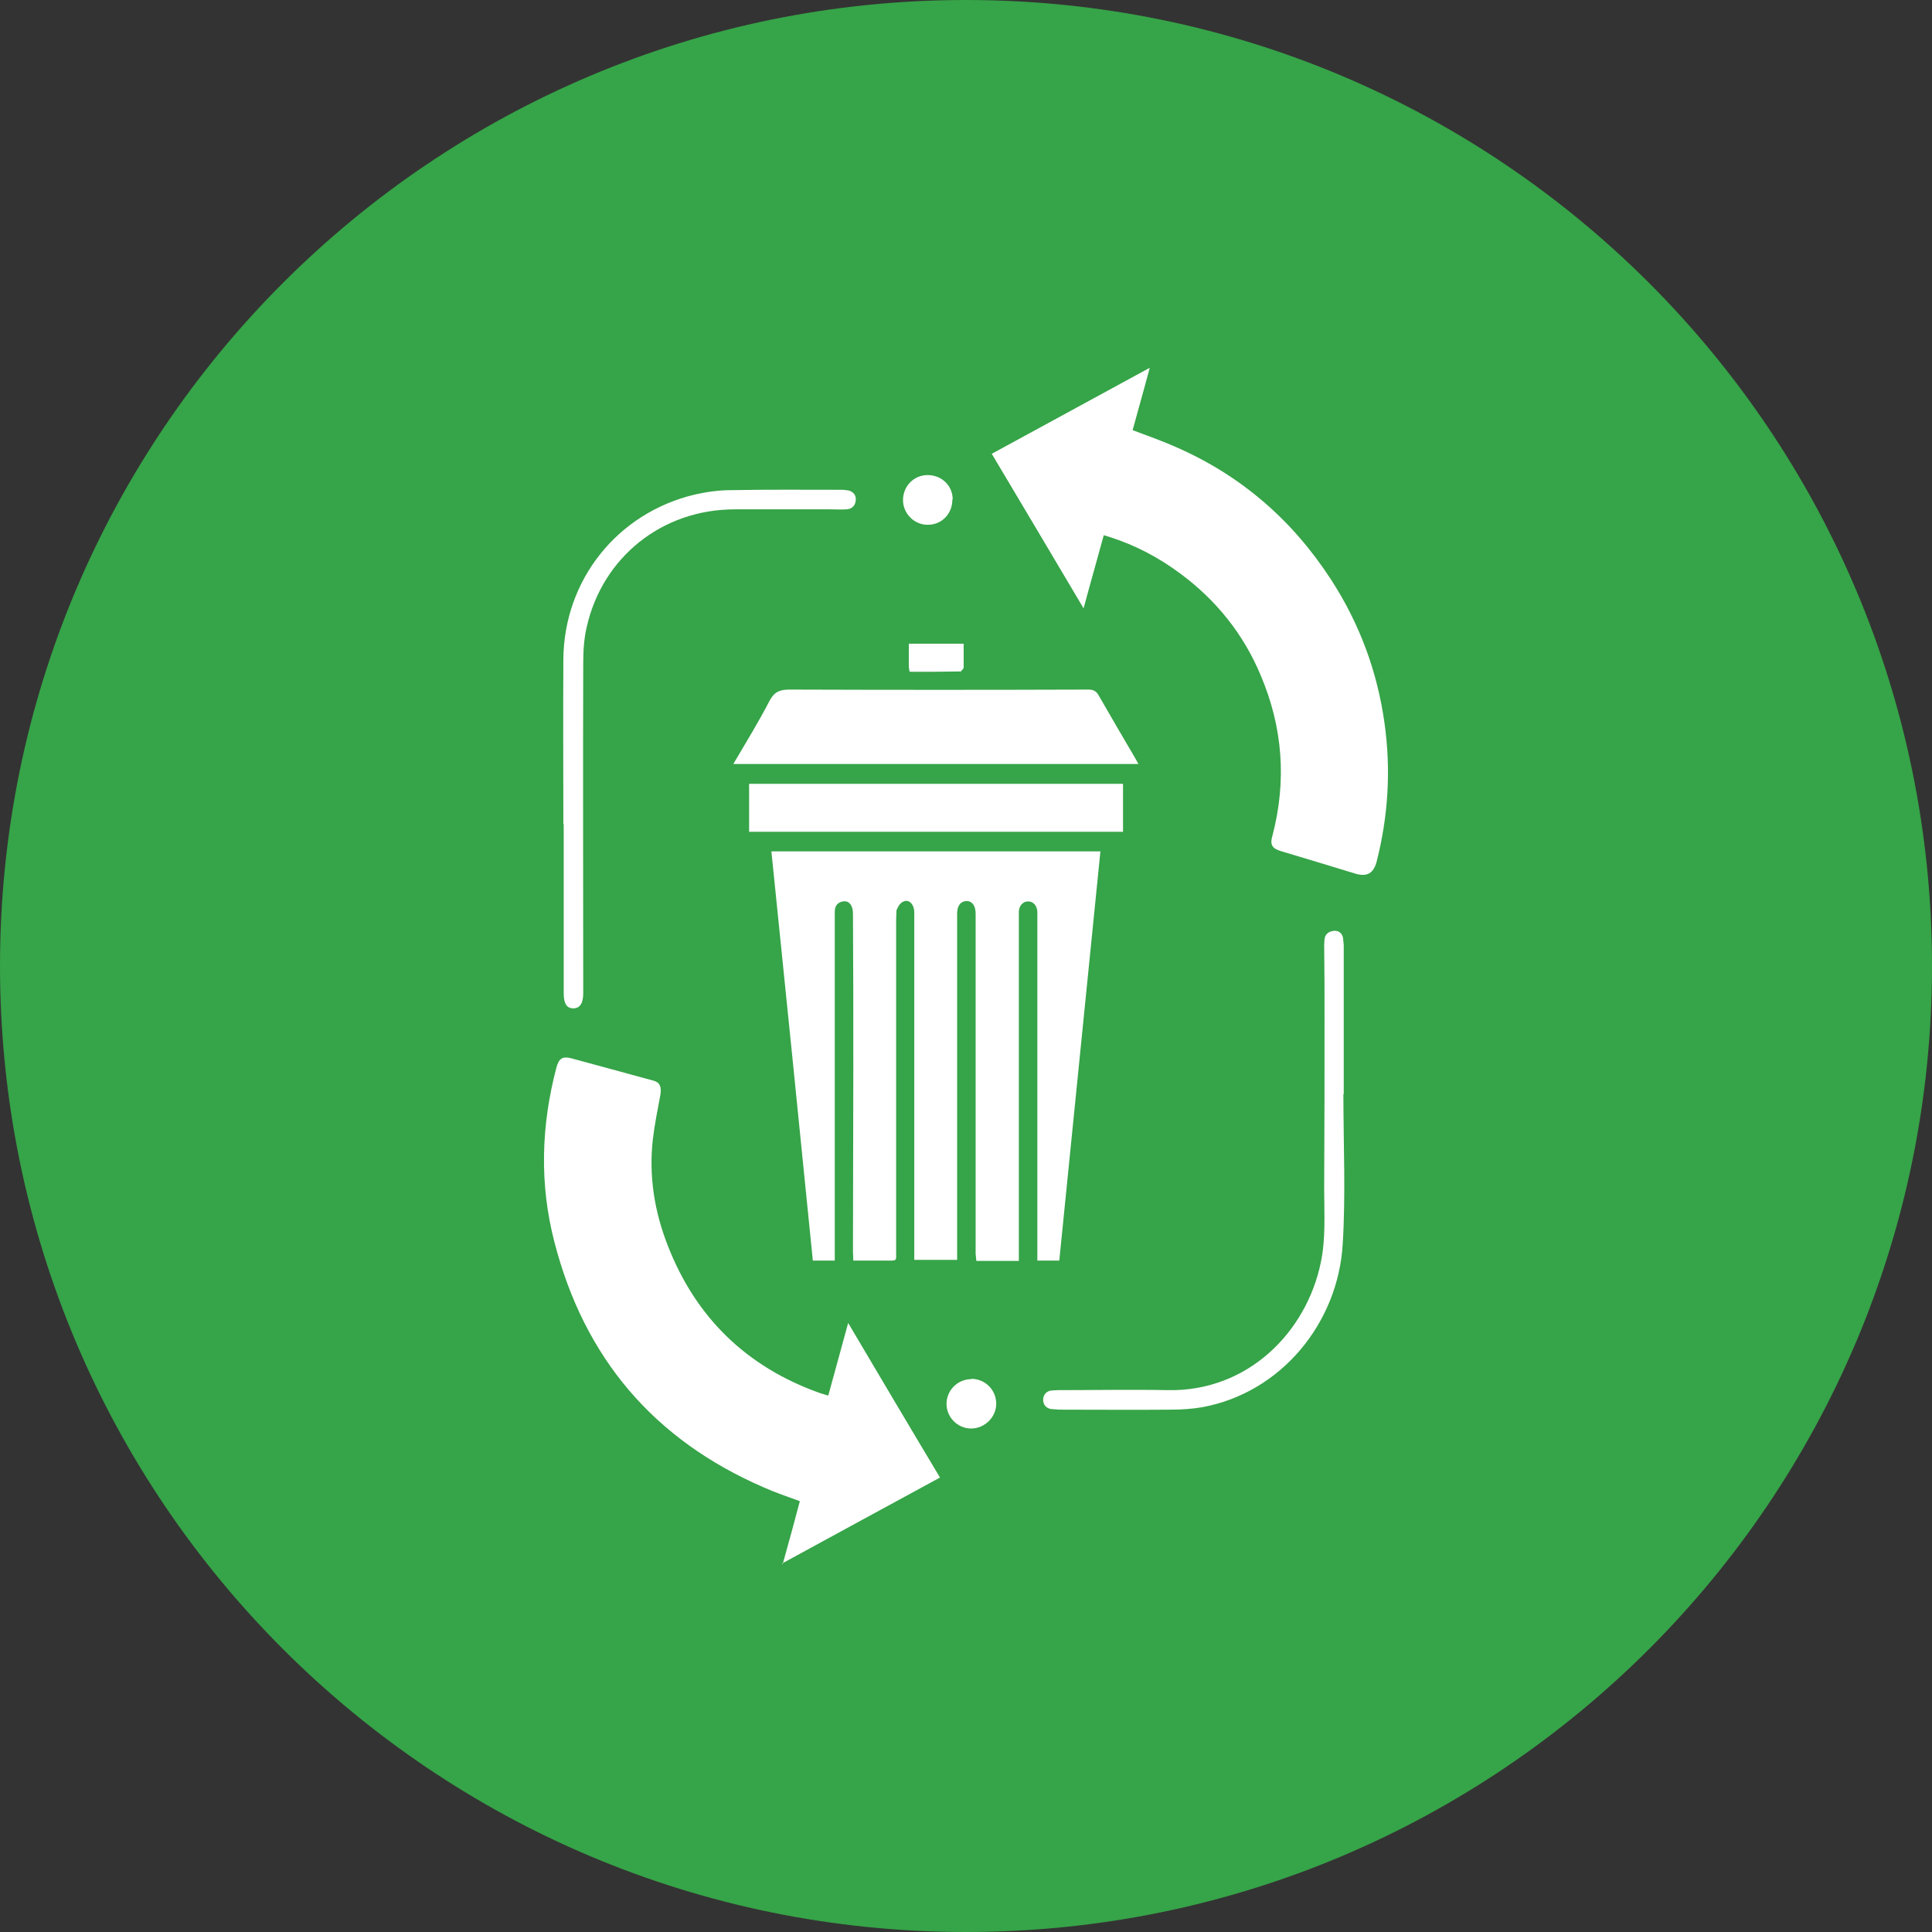
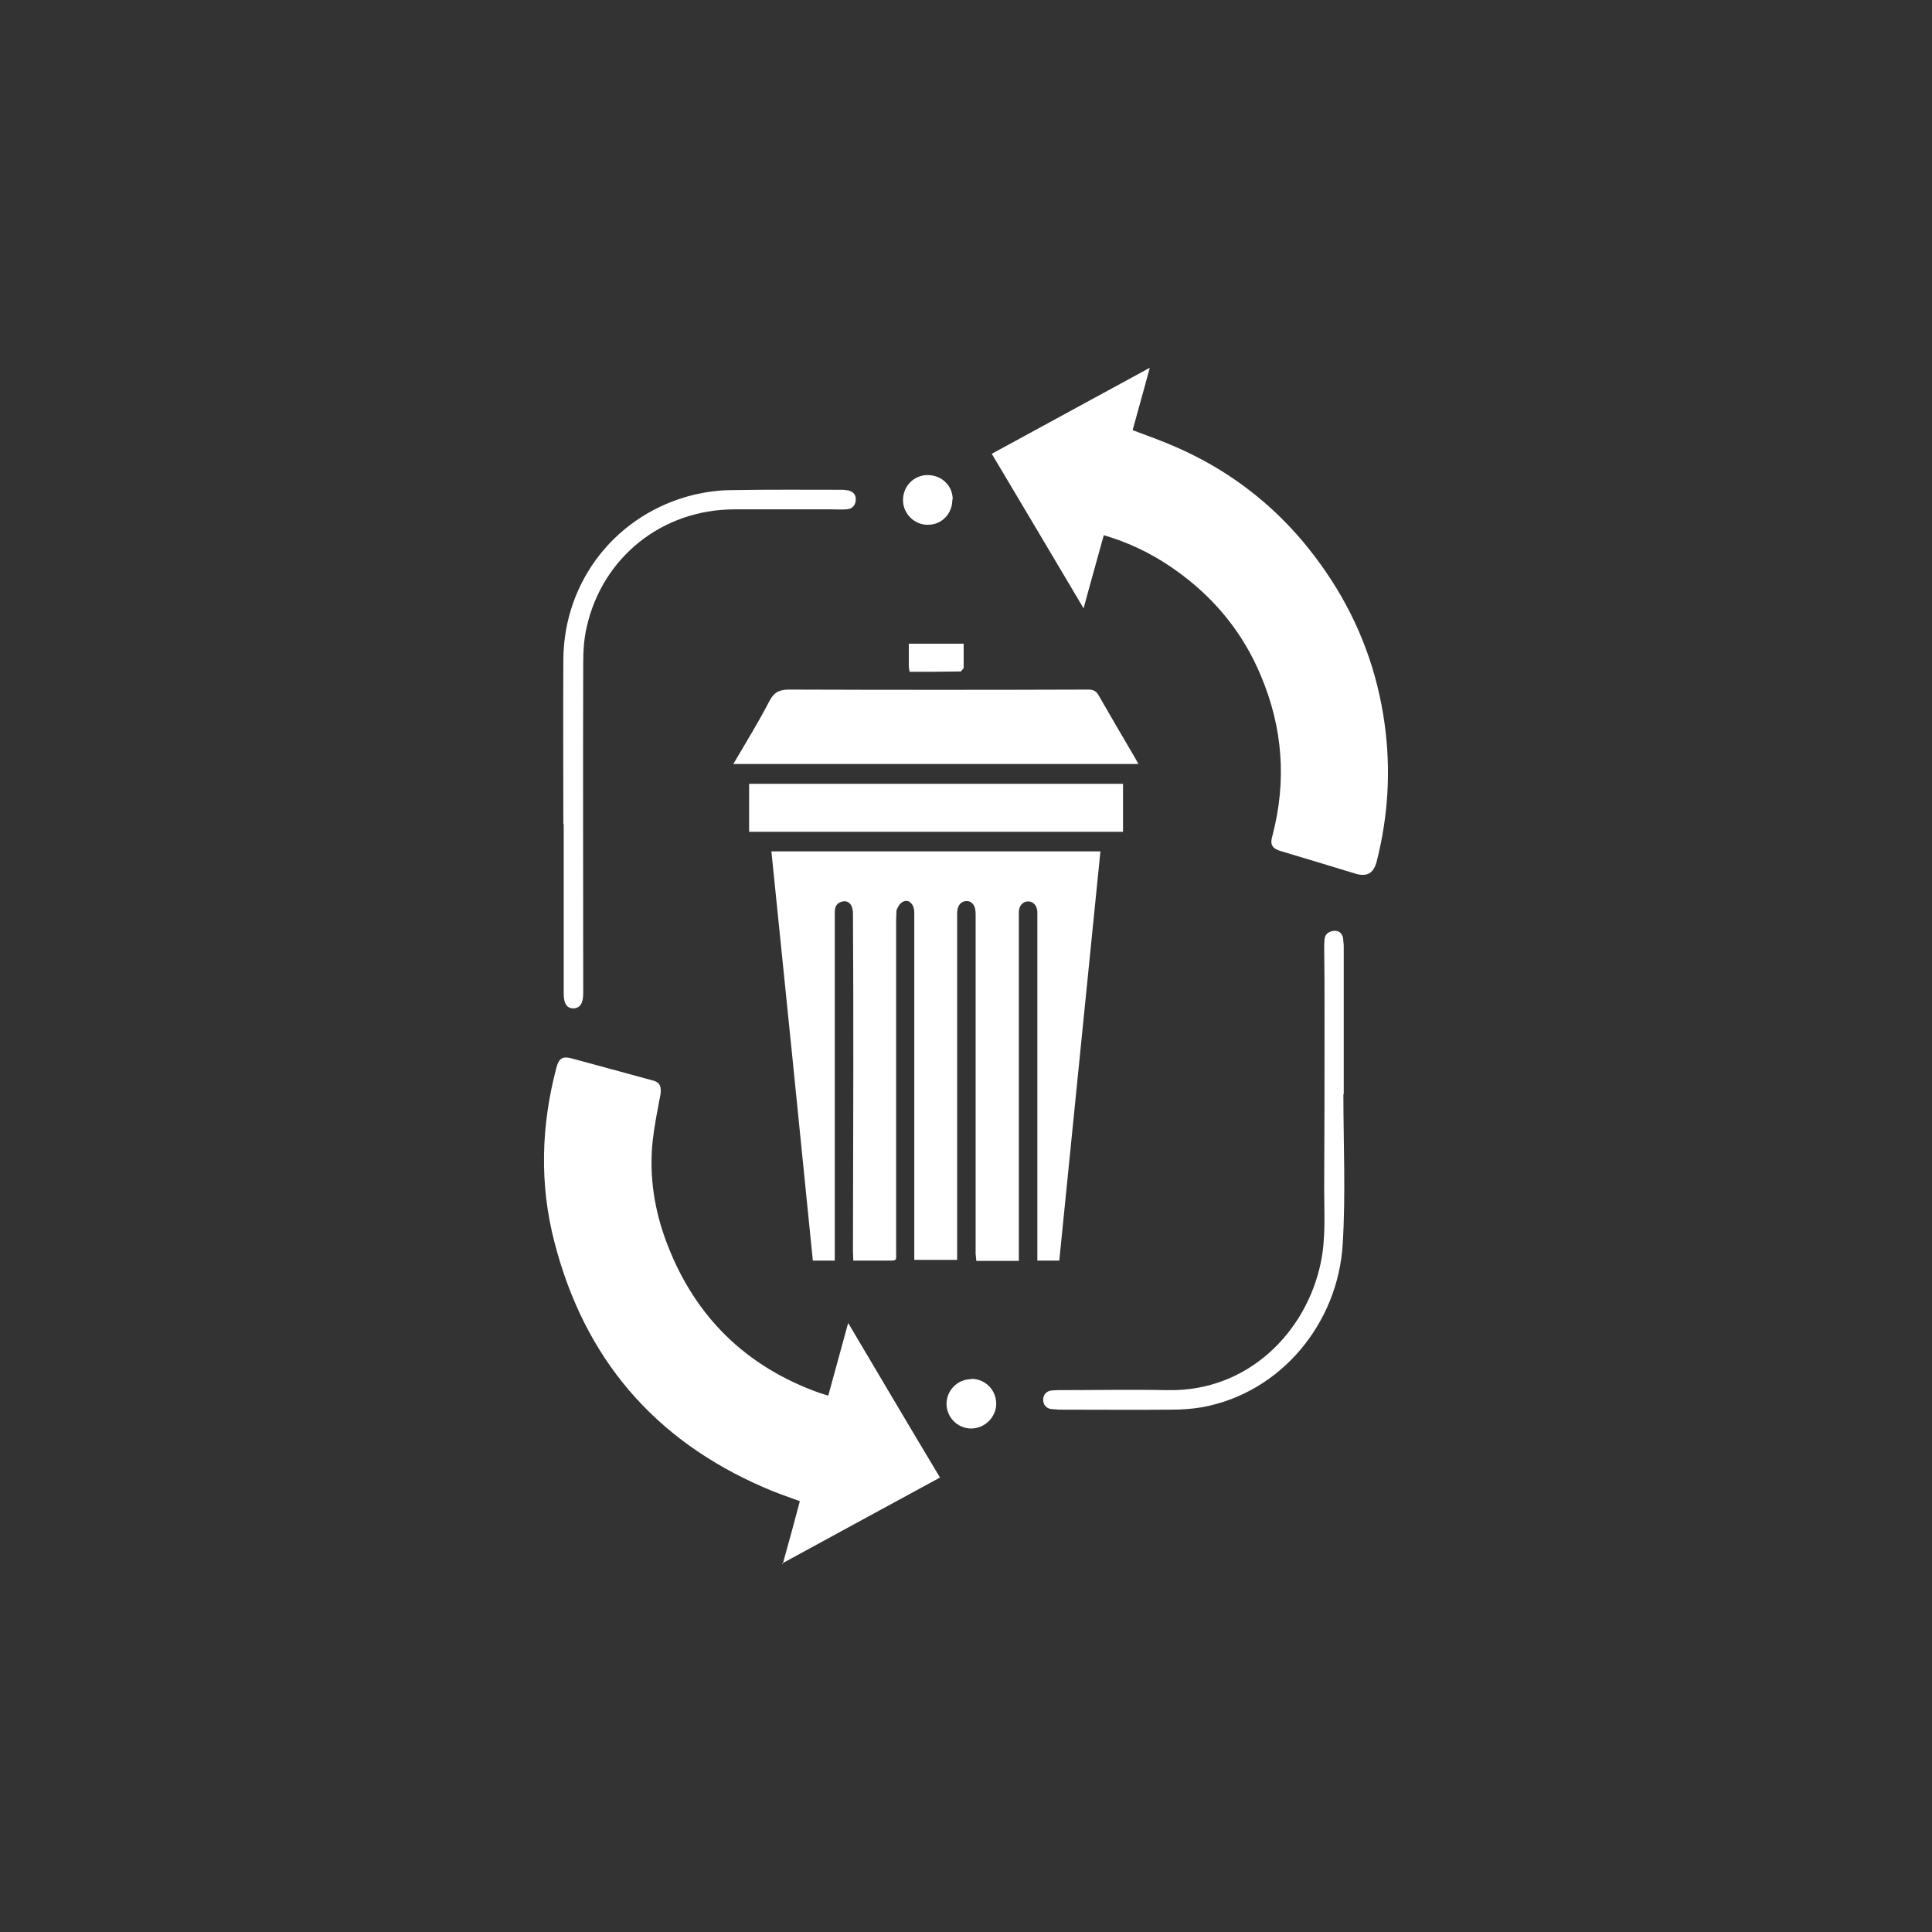
<svg xmlns="http://www.w3.org/2000/svg" id="Layer_1" version="1.1" viewBox="0 0 49.5 49.5">
  <rect x="0" y="0" width="49.5" height="49.5" fill="#333333" stroke="none" />
  <defs>
    <style> .st0 { fill: none; } .st1 { fill: #36a448; } .st2 { fill: #fff; } .st3 { clip-path: url(#clippath); } </style>
    <clipPath id="clippath">
-       <rect class="st0" y="562.5" width="49.5" height="49.5" />
-     </clipPath>
+       </clipPath>
  </defs>
  <g class="st3">
-     <path class="st1" d="M24.75,612c13.669,0,24.75-11.081,24.75-24.75s-11.081-24.75-24.75-24.75-24.75,11.081-24.75,24.75,11.081,24.75,24.75,24.75" />
-     <path class="st2" d="M26.727,598.363c0,.123.07.21.193.237l.22.017c.957,0,1.905.009,2.862,0,.264,0,.527-.017.791-.061,2.037-.369,3.495-2.169,3.609-4.189.079-1.273.017-2.555.017-3.828l.009-.009v-3.811l-.018-.193c-.026-.123-.122-.193-.245-.176-.123.018-.211.079-.229.211l-.009.149c.009.615.009,1.23.009,1.844,0,1.467,0,2.942-.009,4.408,0,.633.044,1.265-.087,1.888-.369,1.783-1.871,3.311-3.925,3.267-.94-.018-1.888,0-2.828,0l-.149.009c-.132.017-.211.114-.211.237M18.789,582.074h10.379l-.088-.158c-.316-.536-.623-1.063-.93-1.598-.062-.114-.141-.15-.264-.15-2.555.009-5.102.009-7.657,0-.246,0-.386.053-.509.281-.281.545-.606,1.072-.931,1.625M28.773,582.583h-9.58v1.229h9.58v-1.229ZM26.104,586.851v-.984c0-.158.105-.272.237-.272.131,0,.228.105.237.264v8.939h.562c.351-3.495.702-6.981,1.054-10.485h-8.43c.36,3.504.711,6.99,1.062,10.485h.562v-8.931c0-.149.062-.246.211-.272.149-.026.255.097.255.307.009,1.309.009,2.626.009,3.943,0,1.572-.009,3.152-.009,4.724,0,.07.009.141.009.229h.851c.281,0,.246.017.246-.238v-8.491l.009-.246c.035-.087.088-.184.167-.219.149-.079.289.061.289.281v8.895h1.098v-8.878c0-.202.097-.316.246-.316.14,0,.228.123.228.325v8.711l.018.184h1.089v-7.955ZM24.251,598.468c0,.342.281.632.632.632s.65-.298.641-.65c-.009-.351-.29-.623-.641-.623v.009c-.351,0-.632.29-.632.632M20.054,602.577c.003-.011.005-.02.008-.032-.009.005-.017.01-.026.015l.018.017ZM14.645,589.617c-.229-.062-.325,0-.387.228-.395,1.493-.439,2.994-.053,4.478.764,2.968,2.547,5.067,5.366,6.287.298.132.606.238.922.352-.138.516-.276,1.034-.431,1.583,1.361-.741,2.687-1.465,4.022-2.189-.79-1.317-1.563-2.626-2.353-3.96-.176.641-.343,1.247-.51,1.861l-.228-.07c-1.862-.667-3.161-1.923-3.881-3.767-.342-.869-.492-1.783-.386-2.722.044-.378.122-.764.193-1.142.035-.202-.009-.325-.176-.368-.702-.194-1.396-.378-2.098-.571M21.924,575.33c.017-.132-.044-.219-.176-.263l-.149-.018c-.957,0-1.905-.009-2.862.009-.317,0-.633.044-.94.114-1.985.474-3.354,2.195-3.363,4.233-.009,1.405,0,2.81,0,4.214l.009-.008v4.346c0,.255.079.378.245.378.167,0,.255-.123.255-.387,0-2.818-.009-5.637,0-8.456,0-.307.018-.623.088-.922.404-1.8,1.94-3.02,3.793-3.02h2.45c.132,0,.272.009.413,0,.14-.009.219-.088.237-.22M24.4,575.304l.009-.009c0-.351-.281-.623-.641-.623s-.632.289-.632.641c0,.351.298.641.641.632.351,0,.623-.281.623-.641M24.62,579.703l.07-.088v-.623h-1.405v.597l.018.114.008.009c.439,0,.87,0,1.309-.009M35.473,581.029c-.185-1.326-.641-2.555-1.37-3.679-.992-1.528-2.309-2.67-3.978-3.398-.36-.159-.729-.29-1.106-.431.141-.518.29-1.036.439-1.598-1.37.747-2.705,1.475-4.048,2.204.79,1.326,1.563,2.626,2.353,3.96.176-.658.351-1.264.518-1.879l.009.009.149.044c.659.211,1.256.527,1.809.94.922.684,1.616,1.554,2.055,2.607.562,1.326.667,2.696.299,4.101-.071.237-.009.334.237.404.623.185,1.255.378,1.888.571.298.088.465-.009.544-.307.298-1.168.369-2.354.202-3.548" />
+     <path class="st2" d="M26.727,598.363c0,.123.07.21.193.237l.22.017c.957,0,1.905.009,2.862,0,.264,0,.527-.017.791-.061,2.037-.369,3.495-2.169,3.609-4.189.079-1.273.017-2.555.017-3.828l.009-.009v-3.811l-.018-.193c-.026-.123-.122-.193-.245-.176-.123.018-.211.079-.229.211l-.009.149c.009.615.009,1.23.009,1.844,0,1.467,0,2.942-.009,4.408,0,.633.044,1.265-.087,1.888-.369,1.783-1.871,3.311-3.925,3.267-.94-.018-1.888,0-2.828,0l-.149.009c-.132.017-.211.114-.211.237M18.789,582.074h10.379l-.088-.158c-.316-.536-.623-1.063-.93-1.598-.062-.114-.141-.15-.264-.15-2.555.009-5.102.009-7.657,0-.246,0-.386.053-.509.281-.281.545-.606,1.072-.931,1.625M28.773,582.583h-9.58v1.229h9.58v-1.229ZM26.104,586.851v-.984c0-.158.105-.272.237-.272.131,0,.228.105.237.264v8.939h.562c.351-3.495.702-6.981,1.054-10.485h-8.43c.36,3.504.711,6.99,1.062,10.485h.562v-8.931c0-.149.062-.246.211-.272.149-.026.255.097.255.307.009,1.309.009,2.626.009,3.943,0,1.572-.009,3.152-.009,4.724,0,.07.009.141.009.229h.851c.281,0,.246.017.246-.238v-8.491l.009-.246c.035-.087.088-.184.167-.219.149-.079.289.061.289.281v8.895h1.098v-8.878c0-.202.097-.316.246-.316.14,0,.228.123.228.325v8.711l.018.184h1.089v-7.955ZM24.251,598.468c0,.342.281.632.632.632s.65-.298.641-.65c-.009-.351-.29-.623-.641-.623v.009c-.351,0-.632.29-.632.632M20.054,602.577c.003-.011.005-.02.008-.032-.009.005-.017.01-.026.015l.018.017ZM14.645,589.617c-.229-.062-.325,0-.387.228-.395,1.493-.439,2.994-.053,4.478.764,2.968,2.547,5.067,5.366,6.287.298.132.606.238.922.352-.138.516-.276,1.034-.431,1.583,1.361-.741,2.687-1.465,4.022-2.189-.79-1.317-1.563-2.626-2.353-3.96-.176.641-.343,1.247-.51,1.861l-.228-.07c-1.862-.667-3.161-1.923-3.881-3.767-.342-.869-.492-1.783-.386-2.722.044-.378.122-.764.193-1.142.035-.202-.009-.325-.176-.368-.702-.194-1.396-.378-2.098-.571M21.924,575.33c.017-.132-.044-.219-.176-.263l-.149-.018c-.957,0-1.905-.009-2.862.009-.317,0-.633.044-.94.114-1.985.474-3.354,2.195-3.363,4.233-.009,1.405,0,2.81,0,4.214l.009-.008v4.346c0,.255.079.378.245.378.167,0,.255-.123.255-.387,0-2.818-.009-5.637,0-8.456,0-.307.018-.623.088-.922.404-1.8,1.94-3.02,3.793-3.02h2.45c.132,0,.272.009.413,0,.14-.009.219-.088.237-.22M24.4,575.304l.009-.009c0-.351-.281-.623-.641-.623s-.632.289-.632.641c0,.351.298.641.641.632.351,0,.623-.281.623-.641M24.62,579.703l.07-.088v-.623h-1.405v.597c.439,0,.87,0,1.309-.009M35.473,581.029c-.185-1.326-.641-2.555-1.37-3.679-.992-1.528-2.309-2.67-3.978-3.398-.36-.159-.729-.29-1.106-.431.141-.518.29-1.036.439-1.598-1.37.747-2.705,1.475-4.048,2.204.79,1.326,1.563,2.626,2.353,3.96.176-.658.351-1.264.518-1.879l.009.009.149.044c.659.211,1.256.527,1.809.94.922.684,1.616,1.554,2.055,2.607.562,1.326.667,2.696.299,4.101-.071.237-.009.334.237.404.623.185,1.255.378,1.888.571.298.088.465-.009.544-.307.298-1.168.369-2.354.202-3.548" />
  </g>
  <g>
-     <path class="st1" d="M24.75,49.5c13.669,0,24.75-11.081,24.75-24.75S38.419,0,24.75,0,0,11.081,0,24.75s11.081,24.75,24.75,24.75" />
    <path class="st2" d="M26.727,35.863c0,.123.07.21.193.237l.22.017c.957,0,1.905.009,2.862,0,.264,0,.527-.017.791-.061,2.037-.369,3.495-2.169,3.609-4.189.079-1.273.017-2.555.017-3.828l.009-.009v-3.811l-.018-.193c-.026-.123-.122-.193-.245-.176-.123.018-.211.079-.229.211l-.009.149c.009.615.009,1.23.009,1.844,0,1.467,0,2.942-.009,4.408,0,.633.044,1.265-.087,1.888-.369,1.783-1.871,3.311-3.925,3.267-.94-.018-1.888,0-2.828,0l-.149.009c-.132.017-.211.114-.211.237M18.789,19.574h10.379l-.088-.158c-.316-.536-.623-1.063-.93-1.598-.062-.114-.141-.15-.264-.15-2.555.009-5.102.009-7.657,0-.246,0-.386.053-.509.281-.281.545-.606,1.072-.931,1.625M28.773,20.083h-9.58v1.229h9.58v-1.229ZM26.104,24.351v-.984c0-.158.105-.272.237-.272.131,0,.228.105.237.264v8.939h.562c.351-3.495.702-6.981,1.054-10.485h-8.43c.36,3.504.711,6.99,1.062,10.485h.562v-8.931c0-.149.062-.246.211-.272.149-.026.255.097.255.307.009,1.309.009,2.626.009,3.943,0,1.572-.009,3.152-.009,4.724,0,.07.009.141.009.229h.851c.281,0,.246.017.246-.238v-8.491l.009-.246c.035-.087.088-.184.167-.219.149-.079.289.061.289.281v8.895h1.098v-8.878c0-.202.097-.316.246-.316.14,0,.228.123.228.325v8.711l.018.184h1.089v-7.955ZM24.251,35.968c0,.342.281.632.632.632s.65-.298.641-.65c-.009-.351-.29-.623-.641-.623v.009c-.351,0-.632.29-.632.632M20.054,40.077c.003-.011.005-.02.008-.032-.009.005-.017.01-.026.015l.018.017ZM14.645,27.117c-.229-.062-.325,0-.387.228-.395,1.493-.439,2.994-.053,4.478.764,2.968,2.547,5.067,5.366,6.287.298.132.606.238.922.352-.138.516-.276,1.034-.431,1.583,1.361-.741,2.687-1.465,4.022-2.189-.79-1.317-1.563-2.626-2.353-3.96-.176.641-.343,1.247-.51,1.861l-.228-.07c-1.862-.667-3.161-1.923-3.881-3.767-.342-.869-.492-1.783-.386-2.722.044-.378.122-.764.193-1.142.035-.202-.009-.325-.176-.368-.702-.194-1.396-.378-2.098-.571M21.924,12.83c.017-.132-.044-.219-.176-.263l-.149-.018c-.957,0-1.905-.009-2.862.009-.317,0-.633.044-.94.114-1.985.474-3.354,2.195-3.363,4.233-.009,1.405,0,2.81,0,4.214l.009-.008v4.346c0,.255.079.378.245.378.167,0,.255-.123.255-.387,0-2.818-.009-5.637,0-8.456,0-.307.018-.623.088-.922.404-1.8,1.94-3.02,3.793-3.02h2.45c.132,0,.272.009.413,0,.14-.009.219-.088.237-.22M24.4,12.804l.009-.009c0-.351-.281-.623-.641-.623s-.632.289-.632.641c0,.351.298.641.641.632.351,0,.623-.281.623-.641M24.62,17.203l.07-.088v-.623h-1.405v.597l.018.114.008.009c.439,0,.87,0,1.309-.009M35.473,18.529c-.185-1.326-.641-2.555-1.37-3.679-.992-1.528-2.309-2.67-3.978-3.398-.36-.159-.729-.29-1.106-.431.141-.518.29-1.036.439-1.598-1.37.747-2.705,1.475-4.048,2.204.79,1.326,1.563,2.626,2.353,3.96.176-.658.351-1.264.518-1.879l.009.009.149.044c.659.211,1.256.527,1.809.94.922.684,1.616,1.554,2.055,2.607.562,1.326.667,2.696.299,4.101-.071.237-.009.334.237.404.623.185,1.255.378,1.888.571.298.088.465-.009.544-.307.298-1.168.369-2.354.202-3.548" />
  </g>
</svg>